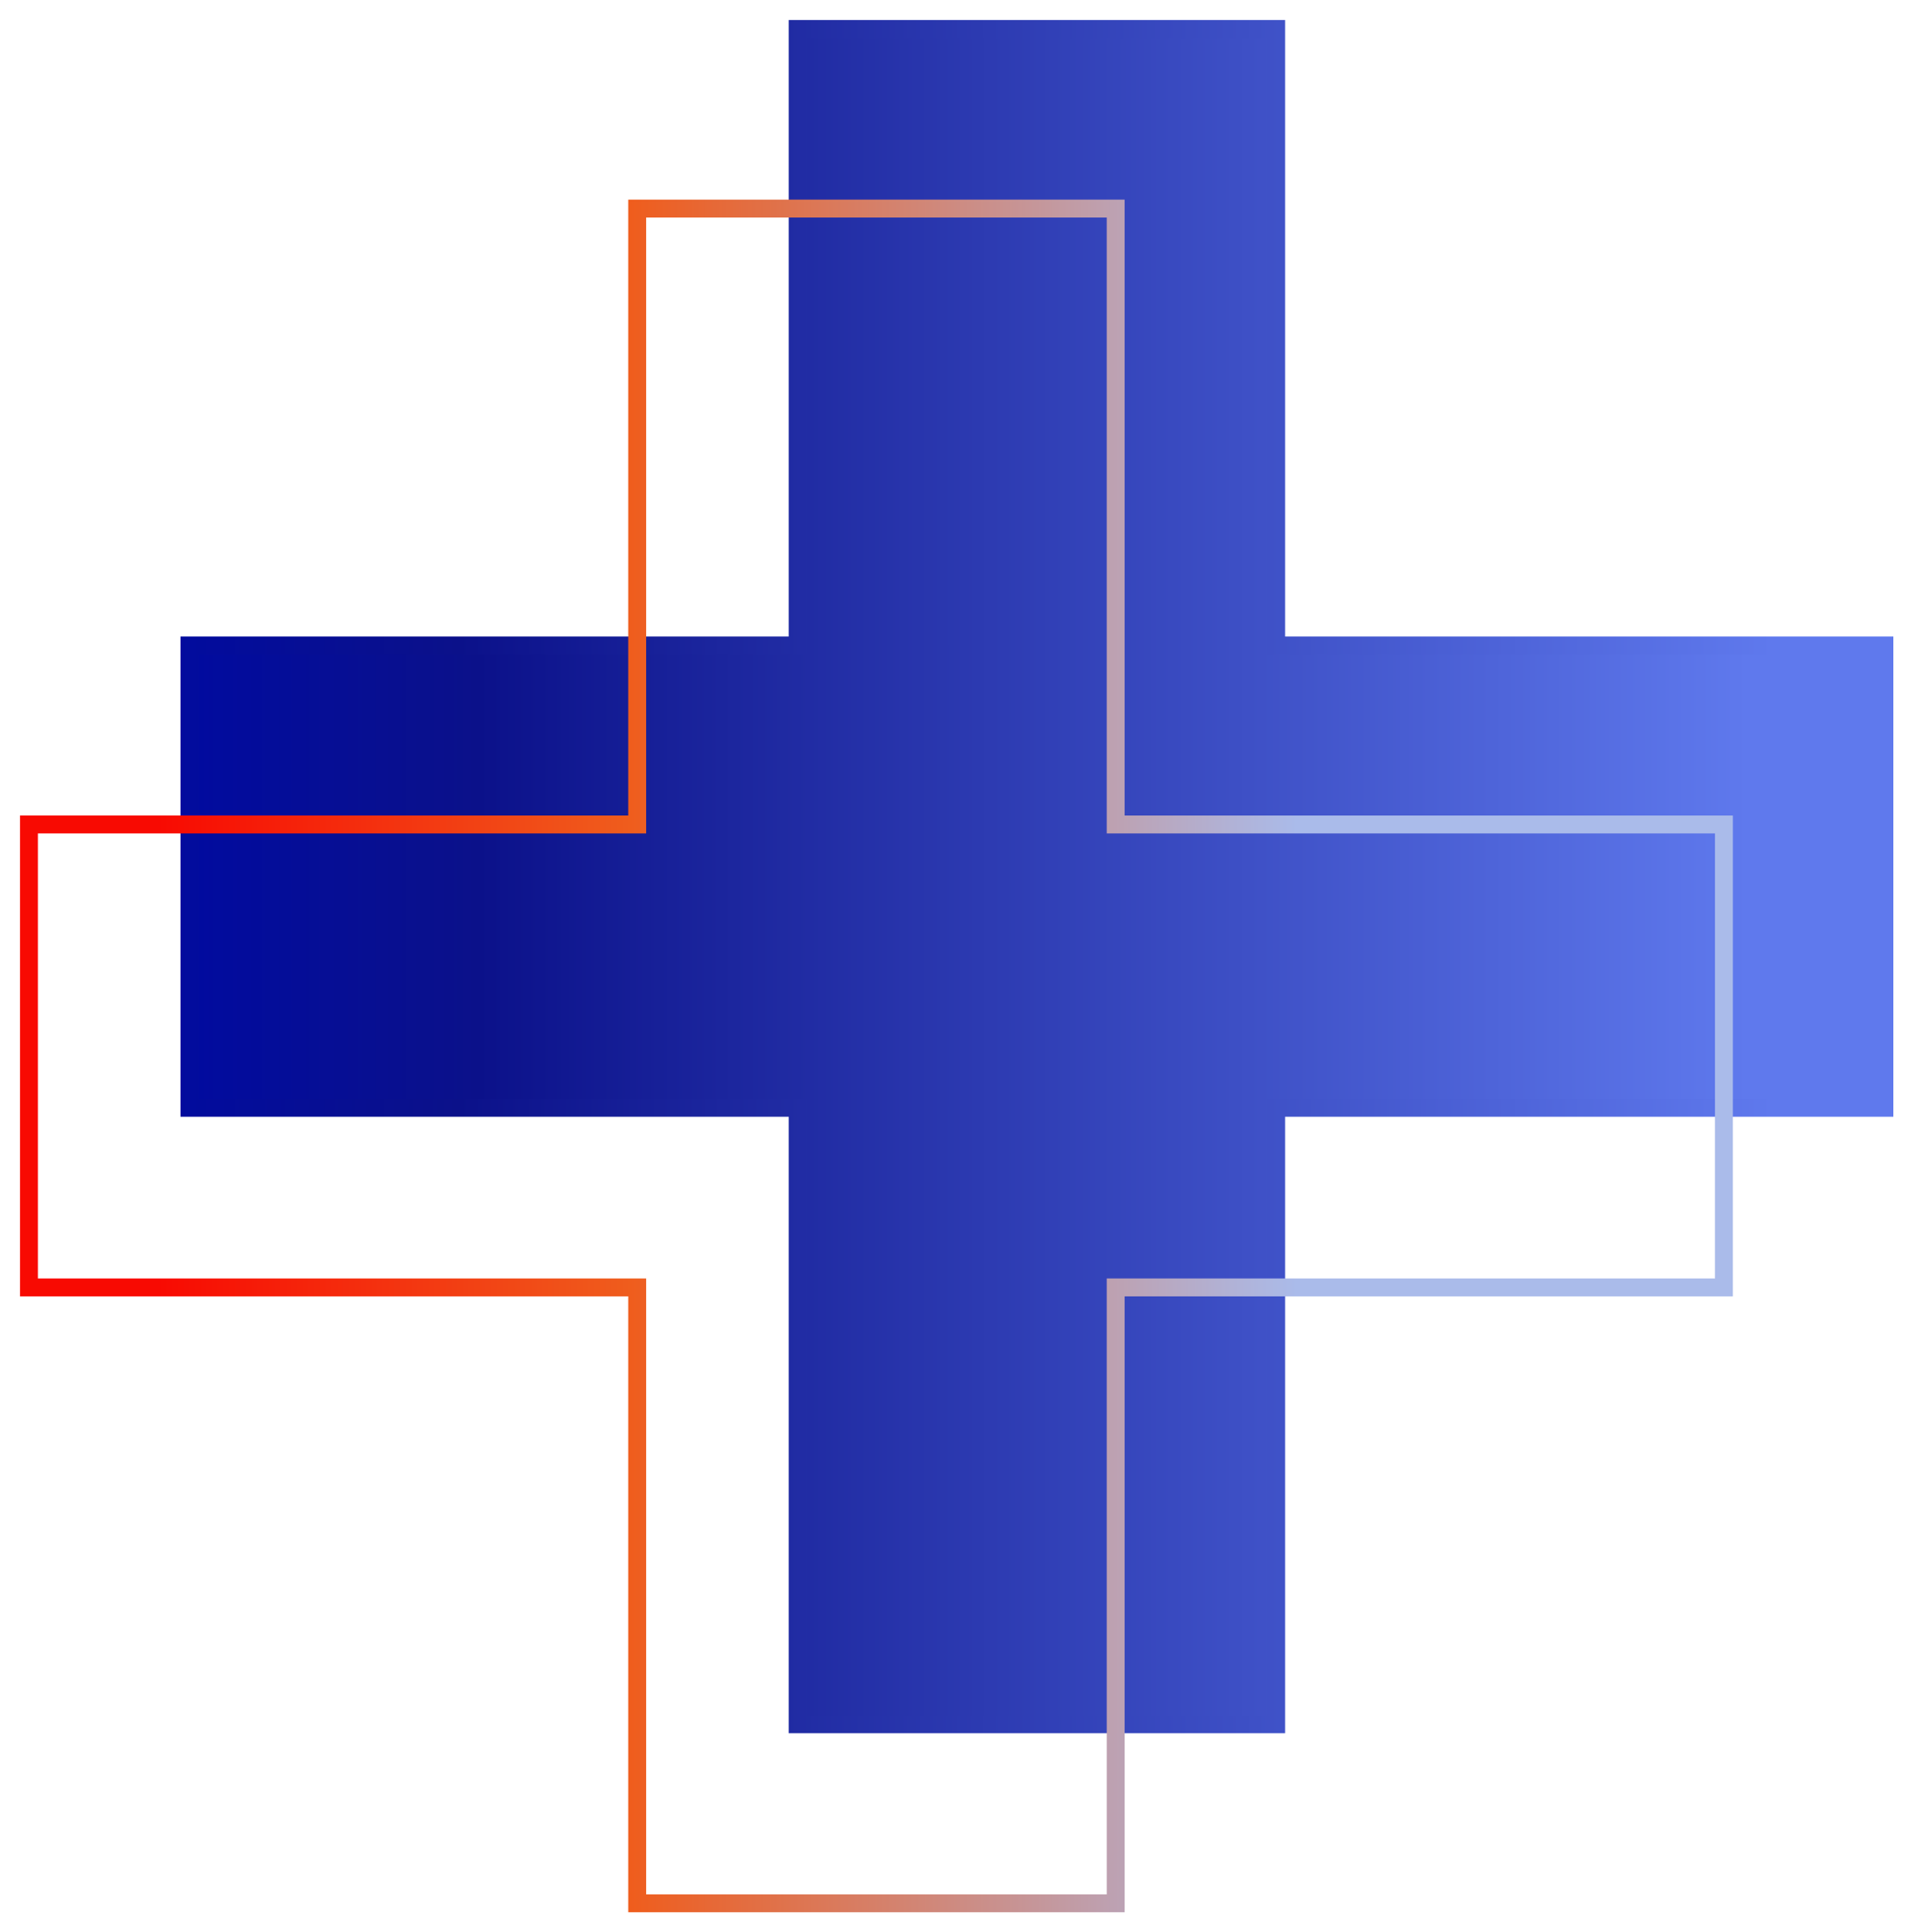
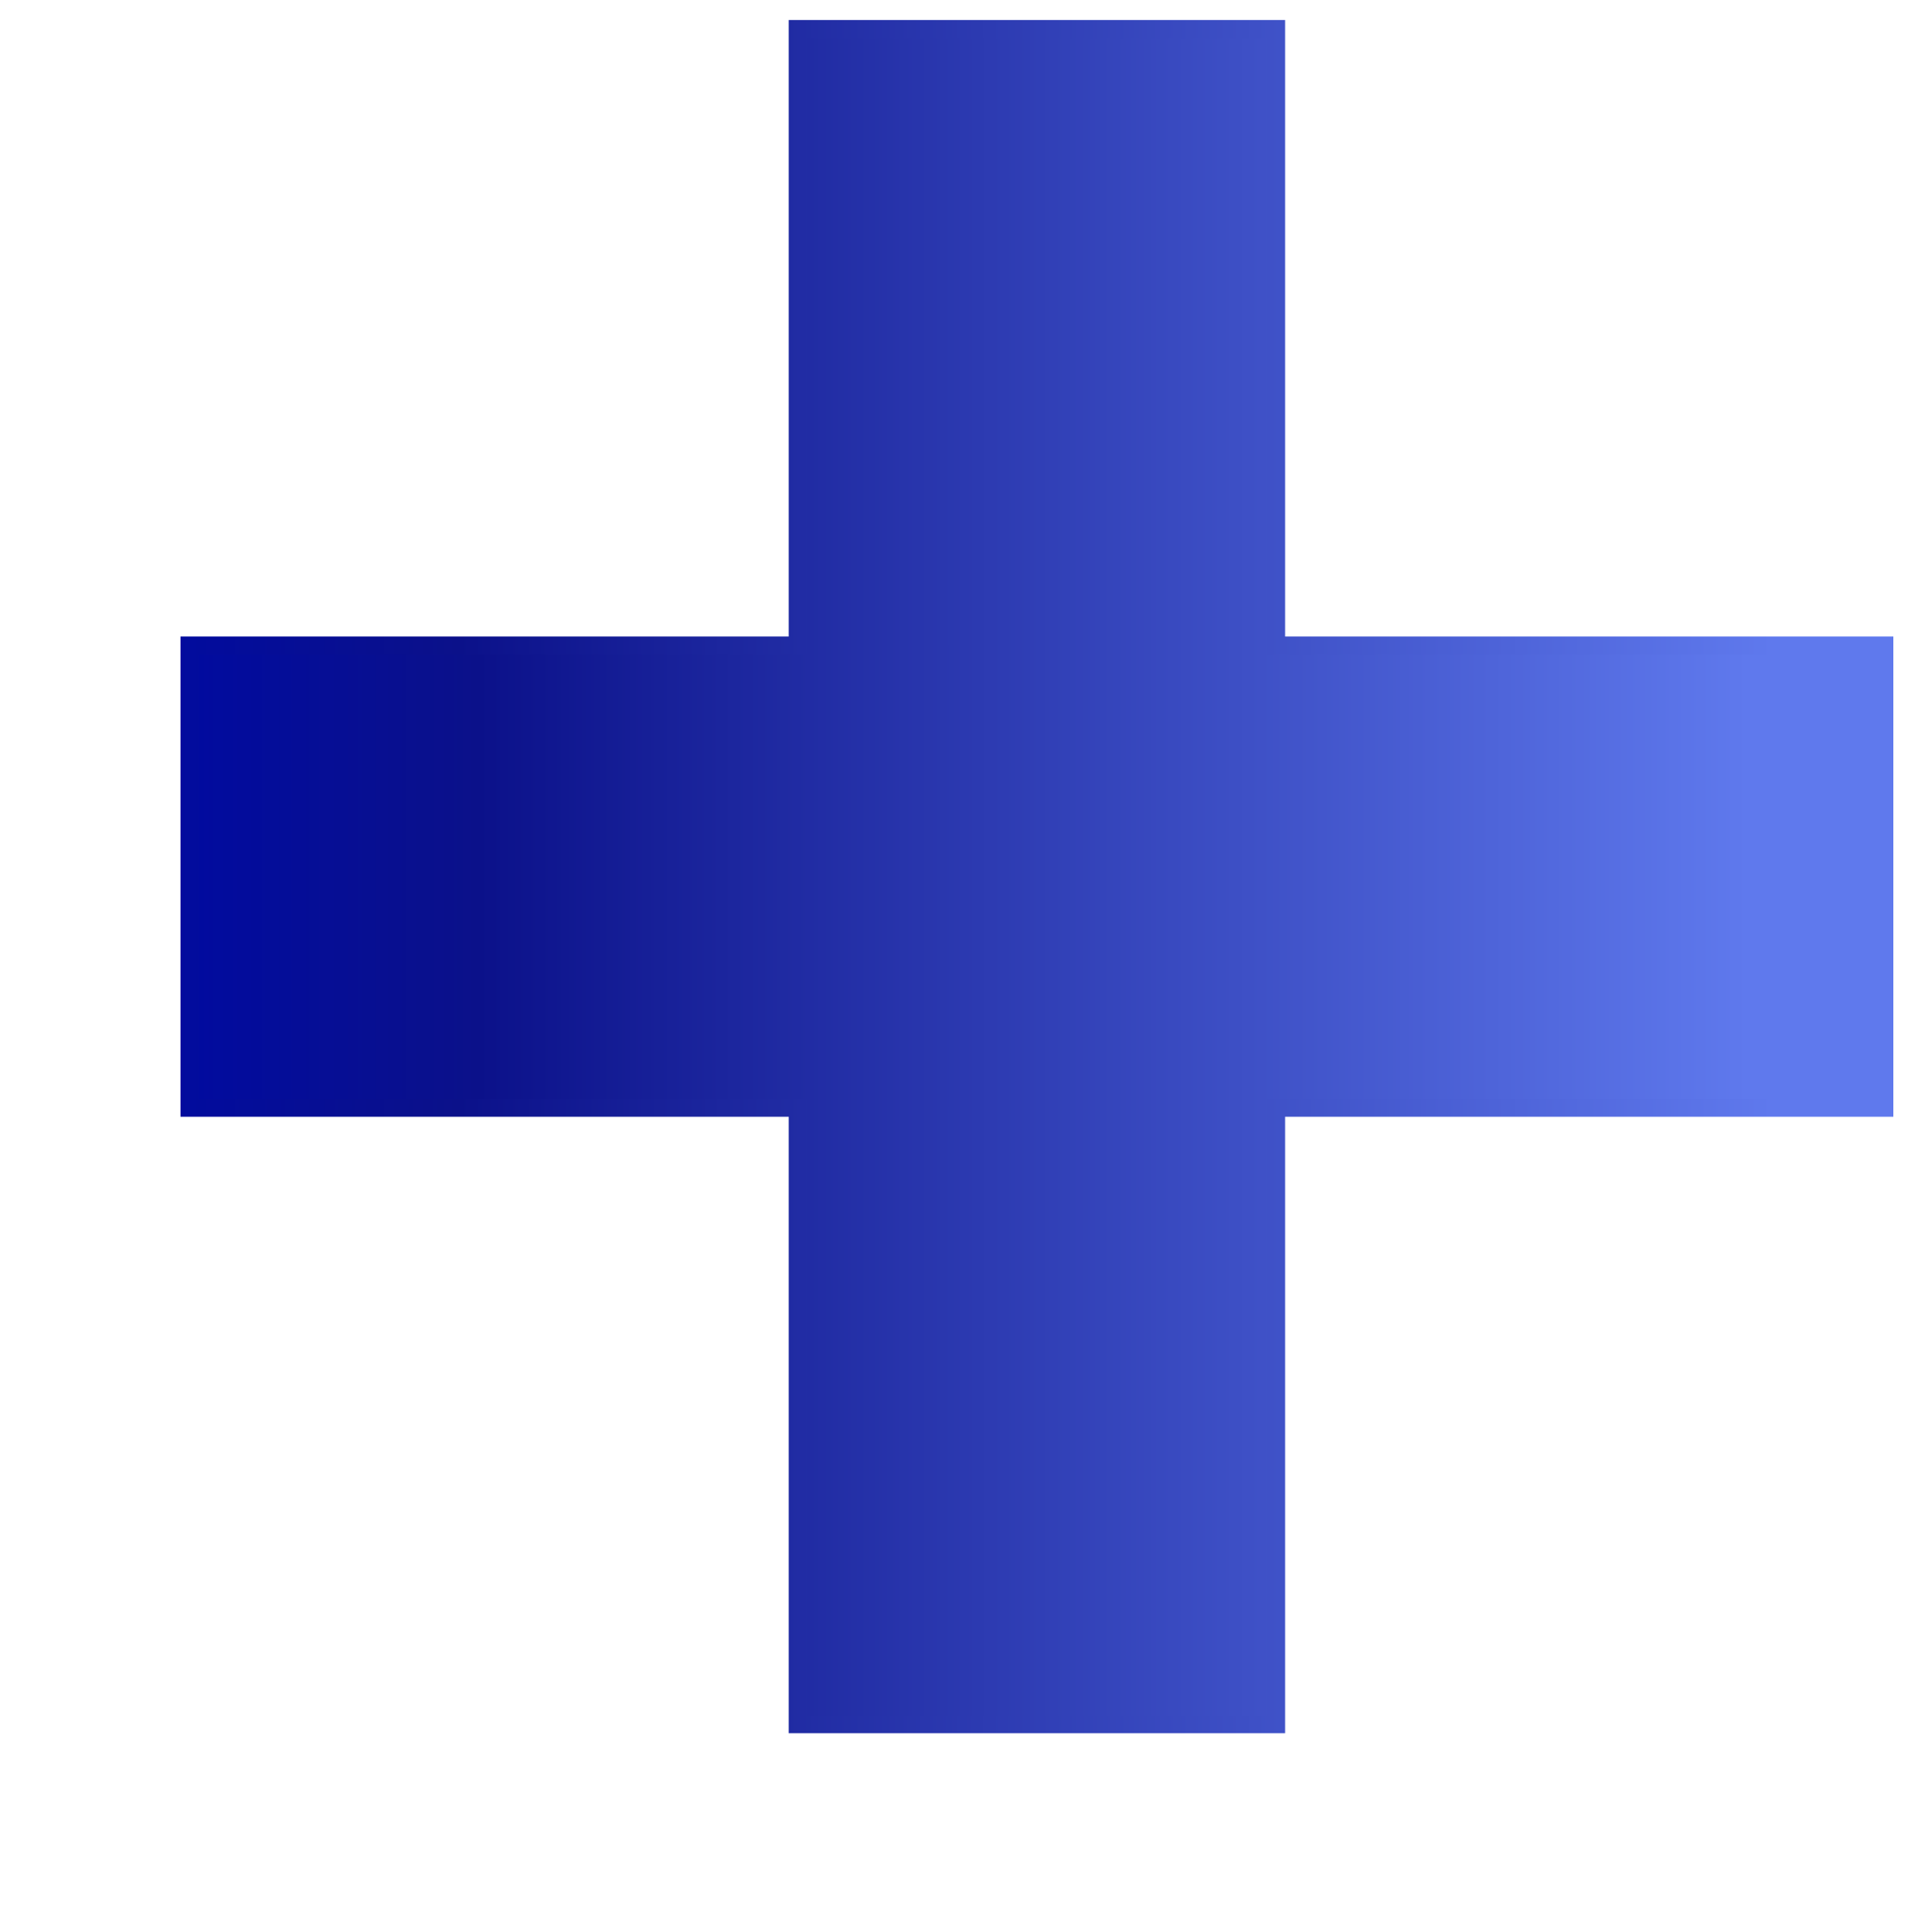
<svg xmlns="http://www.w3.org/2000/svg" width="107" height="108" viewBox="0 0 107 108" fill="none">
  <g id="Calque_1">
    <path id="Vector" d="M44.593 96.374V61.918H10.59V36.076H44.593V1.619H71.342V36.076H105.345V61.918H71.342V96.374H44.593Z" fill="url(#paint0_linear_495_4465)" stroke="url(#paint1_linear_495_4465)" stroke-miterlimit="10" />
-     <path id="Vector_2" d="M35.622 106.381V71.957H1.619V46.082H35.622V11.658H62.371V46.082H96.374V71.957H62.371V106.381H35.622Z" stroke="url(#paint2_linear_495_4465)" stroke-miterlimit="10" />
  </g>
  <defs>
    <linearGradient id="paint0_linear_495_4465" x1="10.59" y1="48.997" x2="105.345" y2="48.997" gradientUnits="userSpaceOnUse">
      <stop stop-color="#010B9F" />
      <stop offset="0.17" stop-color="#0B118A" />
      <stop offset="0.92" stop-color="#5F79ED" />
    </linearGradient>
    <linearGradient id="paint1_linear_495_4465" x1="8.971" y1="9.53221e-06" x2="106.964" y2="9.53221e-06" gradientUnits="userSpaceOnUse">
      <stop stop-color="#010B9F" />
      <stop offset="0.17" stop-color="#0B118A" />
      <stop offset="0.92" stop-color="#5F79ED" />
    </linearGradient>
    <linearGradient id="paint2_linear_495_4465" x1="-4.98602e-05" y1="59.003" x2="97.993" y2="59.003" gradientUnits="userSpaceOnUse">
      <stop offset="0.09" stop-color="#F80A02" />
      <stop offset="0.36" stop-color="#EF5D1D" />
      <stop offset="0.74" stop-color="#AABBEA" />
    </linearGradient>
  </defs>
</svg>